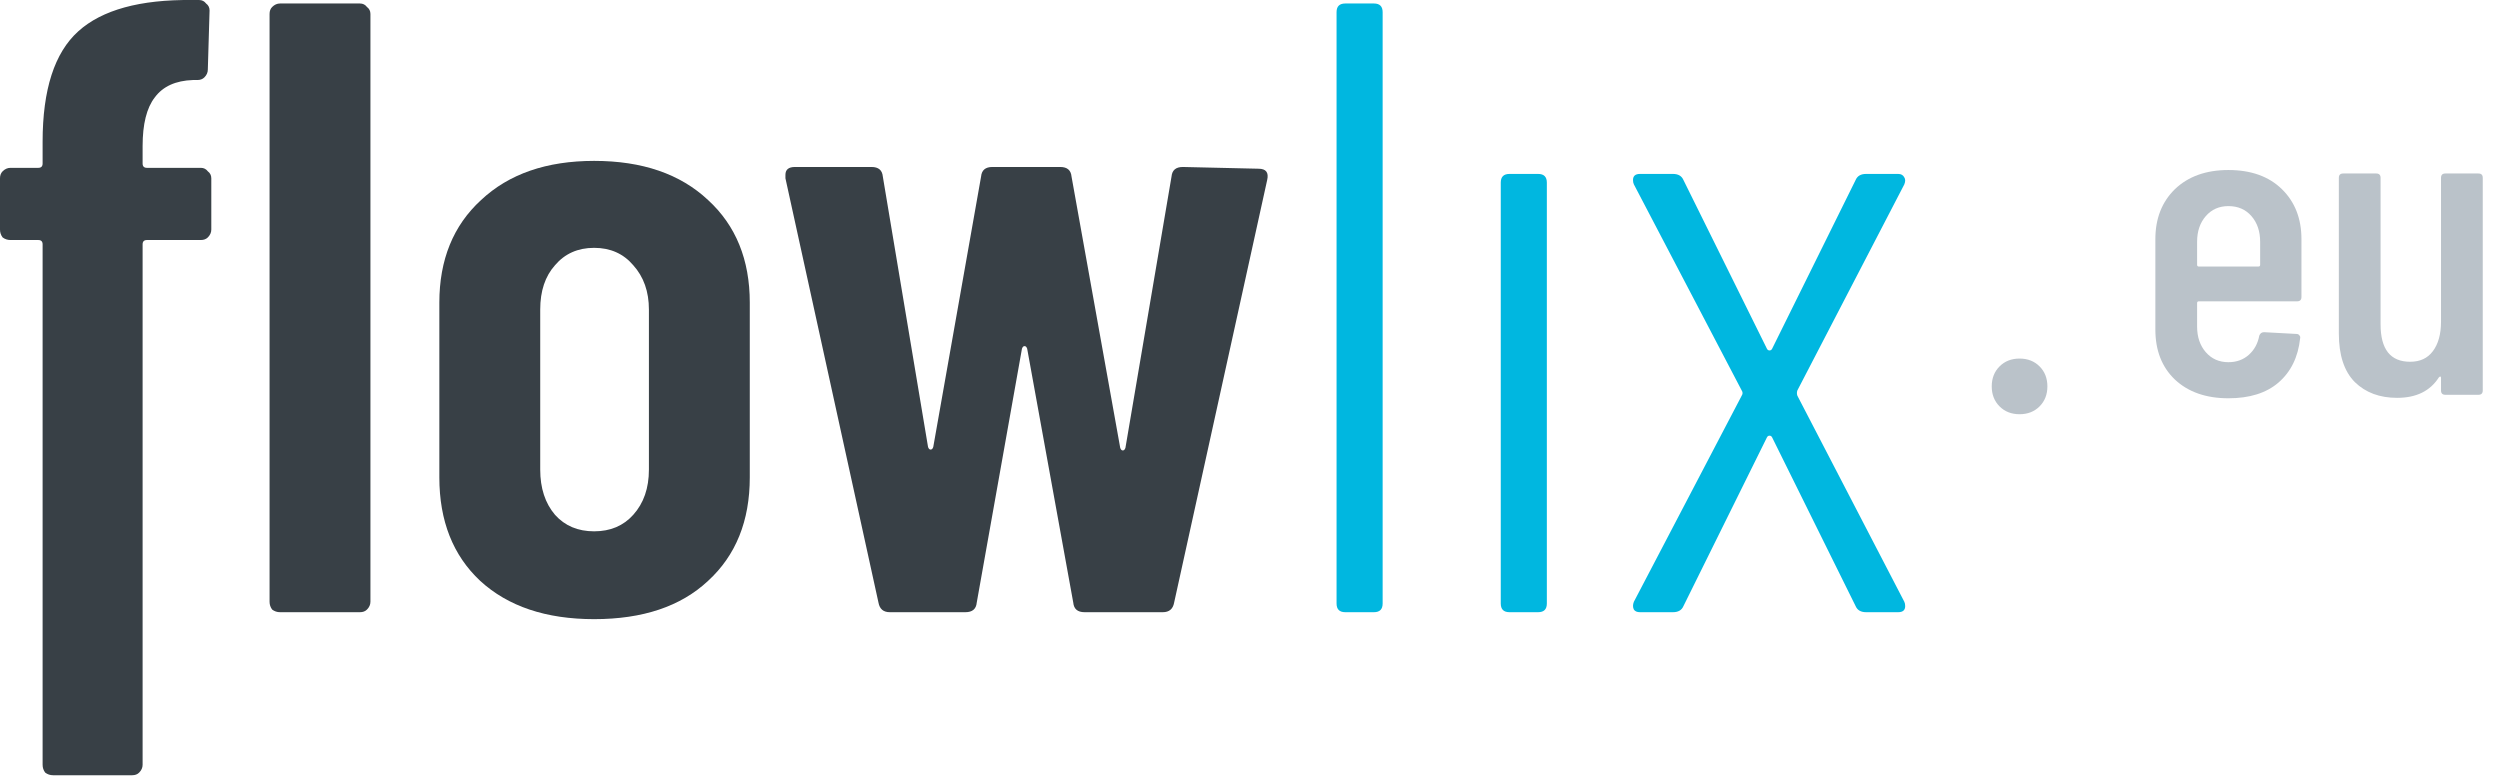
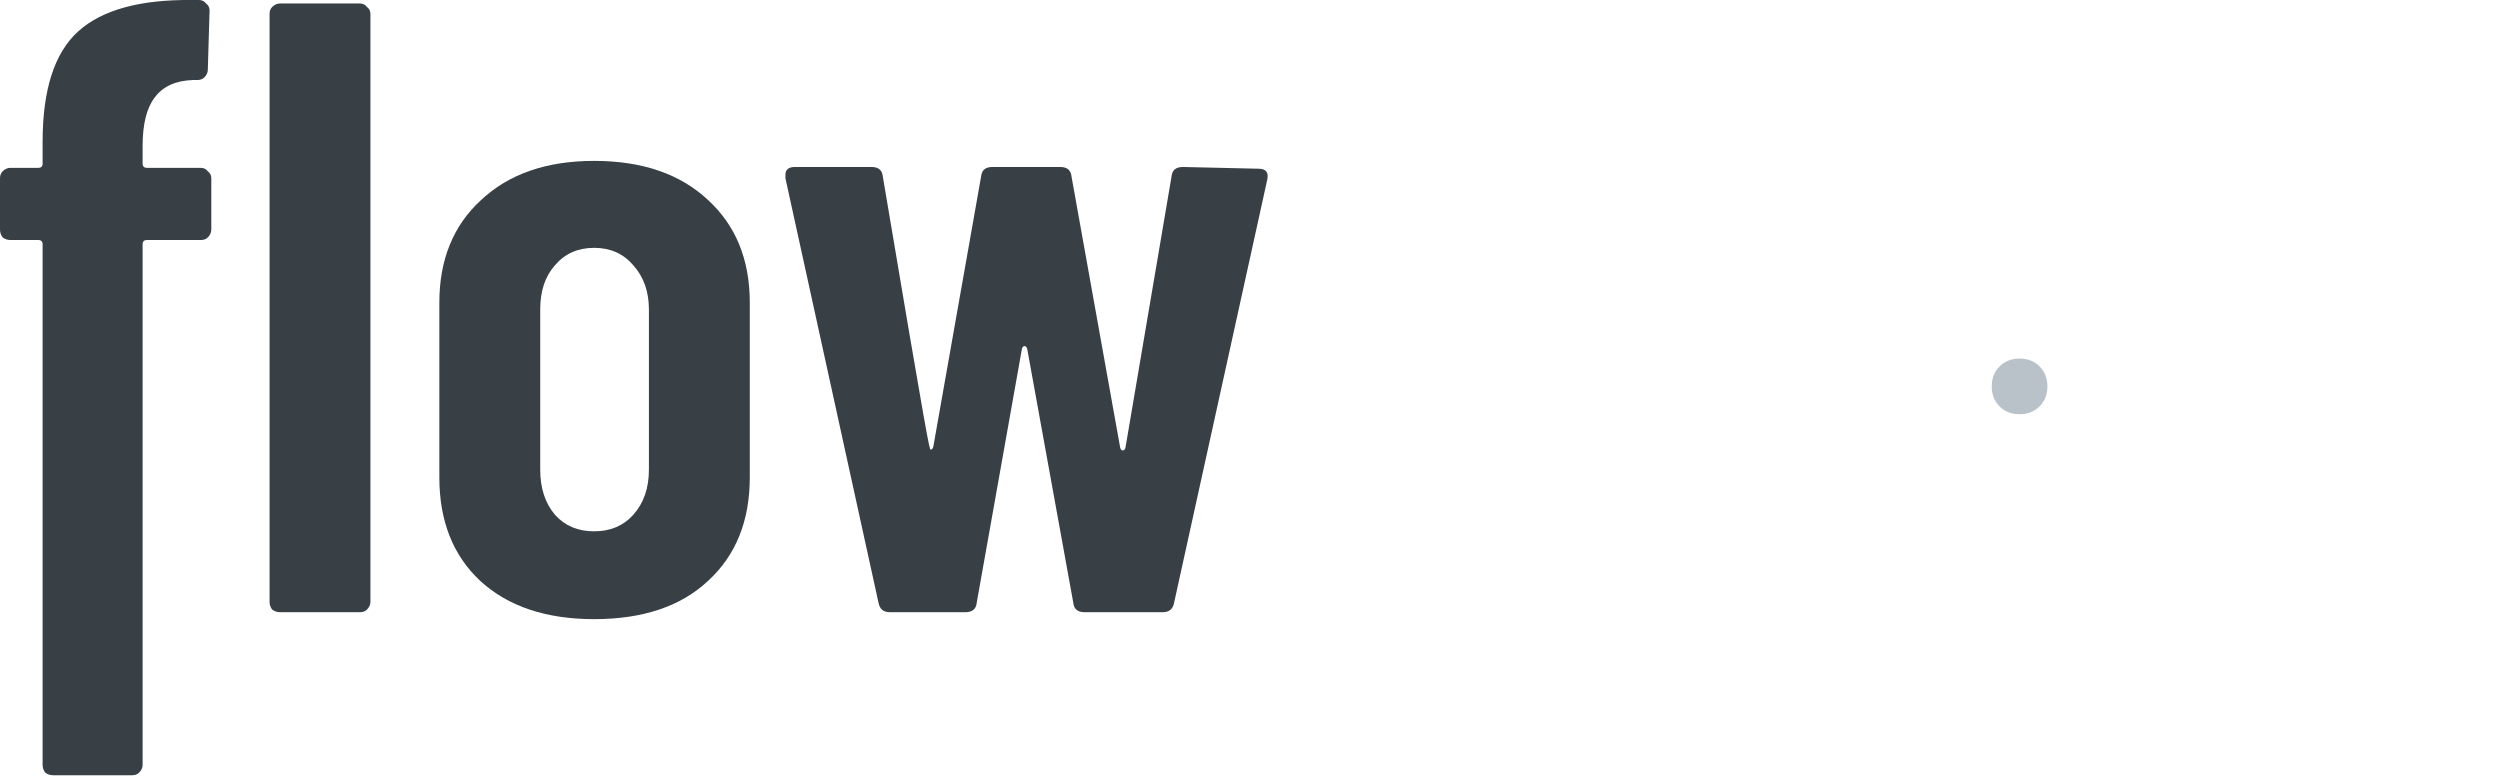
<svg xmlns="http://www.w3.org/2000/svg" width="138" height="43" viewBox="0 0 138 43" fill="none">
  <path d="M11.088 9.265C11.248 9.265 11.376 9.329 11.472 9.457C11.6 9.553 11.664 9.681 11.664 9.841V12.673C11.664 12.833 11.6 12.977 11.472 13.105C11.376 13.201 11.248 13.249 11.088 13.249H8.112C7.952 13.249 7.872 13.329 7.872 13.489V42.217C7.872 42.377 7.808 42.521 7.68 42.649C7.584 42.745 7.456 42.793 7.296 42.793H2.928C2.768 42.793 2.624 42.745 2.496 42.649C2.4 42.521 2.352 42.377 2.352 42.217V13.489C2.352 13.329 2.272 13.249 2.112 13.249H0.576C0.416 13.249 0.272 13.201 0.144 13.105C0.048 12.977 0 12.833 0 12.673V9.841C0 9.681 0.048 9.553 0.144 9.457C0.272 9.329 0.416 9.265 0.576 9.265H2.112C2.272 9.265 2.352 9.185 2.352 9.025V7.825C2.352 4.945 3.008 2.913 4.32 1.729C5.632 0.545 7.728 -0.031 10.608 0.001H10.992C11.152 0.001 11.28 0.065 11.376 0.193C11.504 0.289 11.568 0.417 11.568 0.577L11.472 3.841C11.472 4.001 11.408 4.145 11.28 4.273C11.184 4.369 11.056 4.417 10.896 4.417H10.656C9.696 4.449 8.992 4.769 8.544 5.377C8.096 5.953 7.872 6.849 7.872 8.065V9.025C7.872 9.185 7.952 9.265 8.112 9.265H11.088ZM15.456 33.793C15.296 33.793 15.152 33.745 15.024 33.649C14.928 33.521 14.88 33.377 14.88 33.217V0.769C14.88 0.609 14.928 0.481 15.024 0.385C15.152 0.257 15.296 0.193 15.456 0.193H19.872C20.032 0.193 20.16 0.257 20.256 0.385C20.384 0.481 20.448 0.609 20.448 0.769V33.217C20.448 33.377 20.384 33.521 20.256 33.649C20.16 33.745 20.032 33.793 19.872 33.793H15.456Z" fill="#384046" />
  <path d="M32.796 34.177C30.14 34.177 28.044 33.473 26.508 32.065C25.004 30.657 24.252 28.753 24.252 26.353V16.705C24.252 14.337 25.02 12.449 26.556 11.041C28.092 9.601 30.172 8.881 32.796 8.881C35.452 8.881 37.548 9.601 39.084 11.041C40.62 12.449 41.388 14.337 41.388 16.705V26.353C41.388 28.753 40.62 30.657 39.084 32.065C37.58 33.473 35.484 34.177 32.796 34.177ZM32.796 29.329C33.692 29.329 34.412 29.025 34.956 28.417C35.532 27.777 35.82 26.945 35.82 25.921V17.089C35.82 16.097 35.532 15.281 34.956 14.641C34.412 14.001 33.692 13.681 32.796 13.681C31.9 13.681 31.18 14.001 30.636 14.641C30.092 15.249 29.82 16.065 29.82 17.089V25.921C29.82 26.945 30.092 27.777 30.636 28.417C31.18 29.025 31.9 29.329 32.796 29.329Z" fill="#384046" />
-   <path d="M49.116 33.793C48.764 33.793 48.556 33.617 48.492 33.265L43.356 9.841V9.649C43.356 9.361 43.532 9.217 43.884 9.217H48.108C48.492 9.217 48.7 9.393 48.732 9.745L51.228 24.673C51.26 24.769 51.308 24.817 51.372 24.817C51.436 24.817 51.484 24.769 51.516 24.673L54.156 9.745C54.188 9.393 54.396 9.217 54.78 9.217H58.524C58.908 9.217 59.116 9.393 59.148 9.745L61.836 24.721C61.868 24.817 61.916 24.865 61.98 24.865C62.044 24.865 62.092 24.817 62.124 24.721L64.668 9.745C64.7 9.393 64.908 9.217 65.292 9.217L69.468 9.313C69.884 9.313 70.044 9.521 69.948 9.937L64.812 33.265C64.748 33.617 64.54 33.793 64.188 33.793H59.868C59.484 33.793 59.276 33.617 59.244 33.265L56.7 19.249C56.668 19.153 56.62 19.105 56.556 19.105C56.492 19.105 56.444 19.153 56.412 19.249L53.916 33.265C53.884 33.617 53.676 33.793 53.292 33.793H49.116Z" fill="#384046" />
-   <path d="M74.258 33.793C73.938 33.793 73.778 33.633 73.778 33.313V0.673C73.778 0.353 73.938 0.193 74.258 0.193H75.842C76.162 0.193 76.322 0.353 76.322 0.673V33.313C76.322 33.633 76.162 33.793 75.842 33.793H74.258Z" fill="#00B7E0" />
-   <path d="M83.322 33.793C83.002 33.793 82.842 33.633 82.842 33.313V10.081C82.842 9.761 83.002 9.601 83.322 9.601H84.906C85.226 9.601 85.386 9.761 85.386 10.081V33.313C85.386 33.633 85.226 33.793 84.906 33.793H83.322Z" fill="#00B7E0" />
-   <path d="M90.526 33.793C90.366 33.793 90.254 33.745 90.19 33.649C90.126 33.521 90.126 33.377 90.19 33.217L96.142 21.841C96.206 21.745 96.206 21.649 96.142 21.553L90.19 10.177C90.158 10.113 90.142 10.033 90.142 9.937C90.142 9.713 90.27 9.601 90.526 9.601H92.35C92.638 9.601 92.83 9.713 92.926 9.937L97.534 19.249C97.566 19.313 97.614 19.345 97.678 19.345C97.742 19.345 97.79 19.313 97.822 19.249L102.43 9.937C102.526 9.713 102.718 9.601 103.006 9.601H104.782C104.942 9.601 105.054 9.665 105.118 9.793C105.182 9.889 105.182 10.017 105.118 10.177L99.214 21.553C99.182 21.649 99.182 21.745 99.214 21.841L105.118 33.217C105.15 33.281 105.166 33.361 105.166 33.457C105.166 33.681 105.038 33.793 104.782 33.793H103.006C102.718 33.793 102.526 33.681 102.43 33.457L97.822 24.145C97.79 24.081 97.742 24.049 97.678 24.049C97.614 24.049 97.566 24.081 97.534 24.145L92.926 33.457C92.83 33.681 92.638 33.793 92.35 33.793H90.526Z" fill="#00B7E0" />
-   <path d="M127.04 16.393C127.04 16.553 126.96 16.633 126.8 16.633H121.376C121.312 16.633 121.28 16.665 121.28 16.729V18.025C121.28 18.601 121.44 19.073 121.76 19.441C122.08 19.809 122.496 19.993 123.008 19.993C123.456 19.993 123.832 19.857 124.136 19.585C124.44 19.313 124.632 18.961 124.712 18.529C124.76 18.401 124.848 18.337 124.976 18.337L126.752 18.433C126.832 18.433 126.888 18.457 126.92 18.505C126.968 18.553 126.984 18.609 126.968 18.673C126.856 19.713 126.456 20.529 125.768 21.121C125.096 21.697 124.176 21.985 123.008 21.985C121.776 21.985 120.792 21.641 120.056 20.953C119.336 20.265 118.976 19.345 118.976 18.193V13.201C118.976 12.065 119.336 11.145 120.056 10.441C120.792 9.737 121.776 9.385 123.008 9.385C124.256 9.385 125.24 9.737 125.96 10.441C126.68 11.145 127.04 12.065 127.04 13.201V16.393ZM123.008 11.377C122.496 11.377 122.08 11.561 121.76 11.929C121.44 12.297 121.28 12.769 121.28 13.345V14.617C121.28 14.681 121.312 14.713 121.376 14.713H124.664C124.728 14.713 124.76 14.681 124.76 14.617V13.345C124.76 12.769 124.6 12.297 124.28 11.929C123.96 11.561 123.536 11.377 123.008 11.377Z" fill="#BAC2C9" />
-   <path d="M134.744 9.817C134.744 9.657 134.824 9.577 134.984 9.577H136.808C136.968 9.577 137.048 9.657 137.048 9.817V21.553C137.048 21.713 136.968 21.793 136.808 21.793H134.984C134.824 21.793 134.744 21.713 134.744 21.553V20.857C134.744 20.809 134.728 20.785 134.696 20.785C134.68 20.785 134.656 20.801 134.624 20.833C134.144 21.585 133.376 21.961 132.32 21.961C131.36 21.961 130.584 21.673 129.992 21.097C129.4 20.505 129.104 19.609 129.104 18.409V9.817C129.104 9.657 129.184 9.577 129.344 9.577H131.168C131.328 9.577 131.408 9.657 131.408 9.817V17.905C131.408 19.281 131.952 19.969 133.04 19.969C133.584 19.969 134 19.777 134.288 19.393C134.592 18.993 134.744 18.449 134.744 17.761V9.817Z" fill="#BAC2C9" />
+   <path d="M49.116 33.793C48.764 33.793 48.556 33.617 48.492 33.265L43.356 9.841V9.649C43.356 9.361 43.532 9.217 43.884 9.217H48.108C48.492 9.217 48.7 9.393 48.732 9.745C51.26 24.769 51.308 24.817 51.372 24.817C51.436 24.817 51.484 24.769 51.516 24.673L54.156 9.745C54.188 9.393 54.396 9.217 54.78 9.217H58.524C58.908 9.217 59.116 9.393 59.148 9.745L61.836 24.721C61.868 24.817 61.916 24.865 61.98 24.865C62.044 24.865 62.092 24.817 62.124 24.721L64.668 9.745C64.7 9.393 64.908 9.217 65.292 9.217L69.468 9.313C69.884 9.313 70.044 9.521 69.948 9.937L64.812 33.265C64.748 33.617 64.54 33.793 64.188 33.793H59.868C59.484 33.793 59.276 33.617 59.244 33.265L56.7 19.249C56.668 19.153 56.62 19.105 56.556 19.105C56.492 19.105 56.444 19.153 56.412 19.249L53.916 33.265C53.884 33.617 53.676 33.793 53.292 33.793H49.116Z" fill="#384046" />
  <path d="M111.48 22.865C111.032 22.865 110.664 22.721 110.376 22.433C110.088 22.145 109.944 21.777 109.944 21.329C109.944 20.881 110.088 20.513 110.376 20.225C110.664 19.937 111.032 19.793 111.48 19.793C111.928 19.793 112.296 19.937 112.584 20.225C112.872 20.513 113.016 20.881 113.016 21.329C113.016 21.777 112.872 22.145 112.584 22.433C112.296 22.721 111.928 22.865 111.48 22.865Z" fill="#BAC2C9" />
</svg>